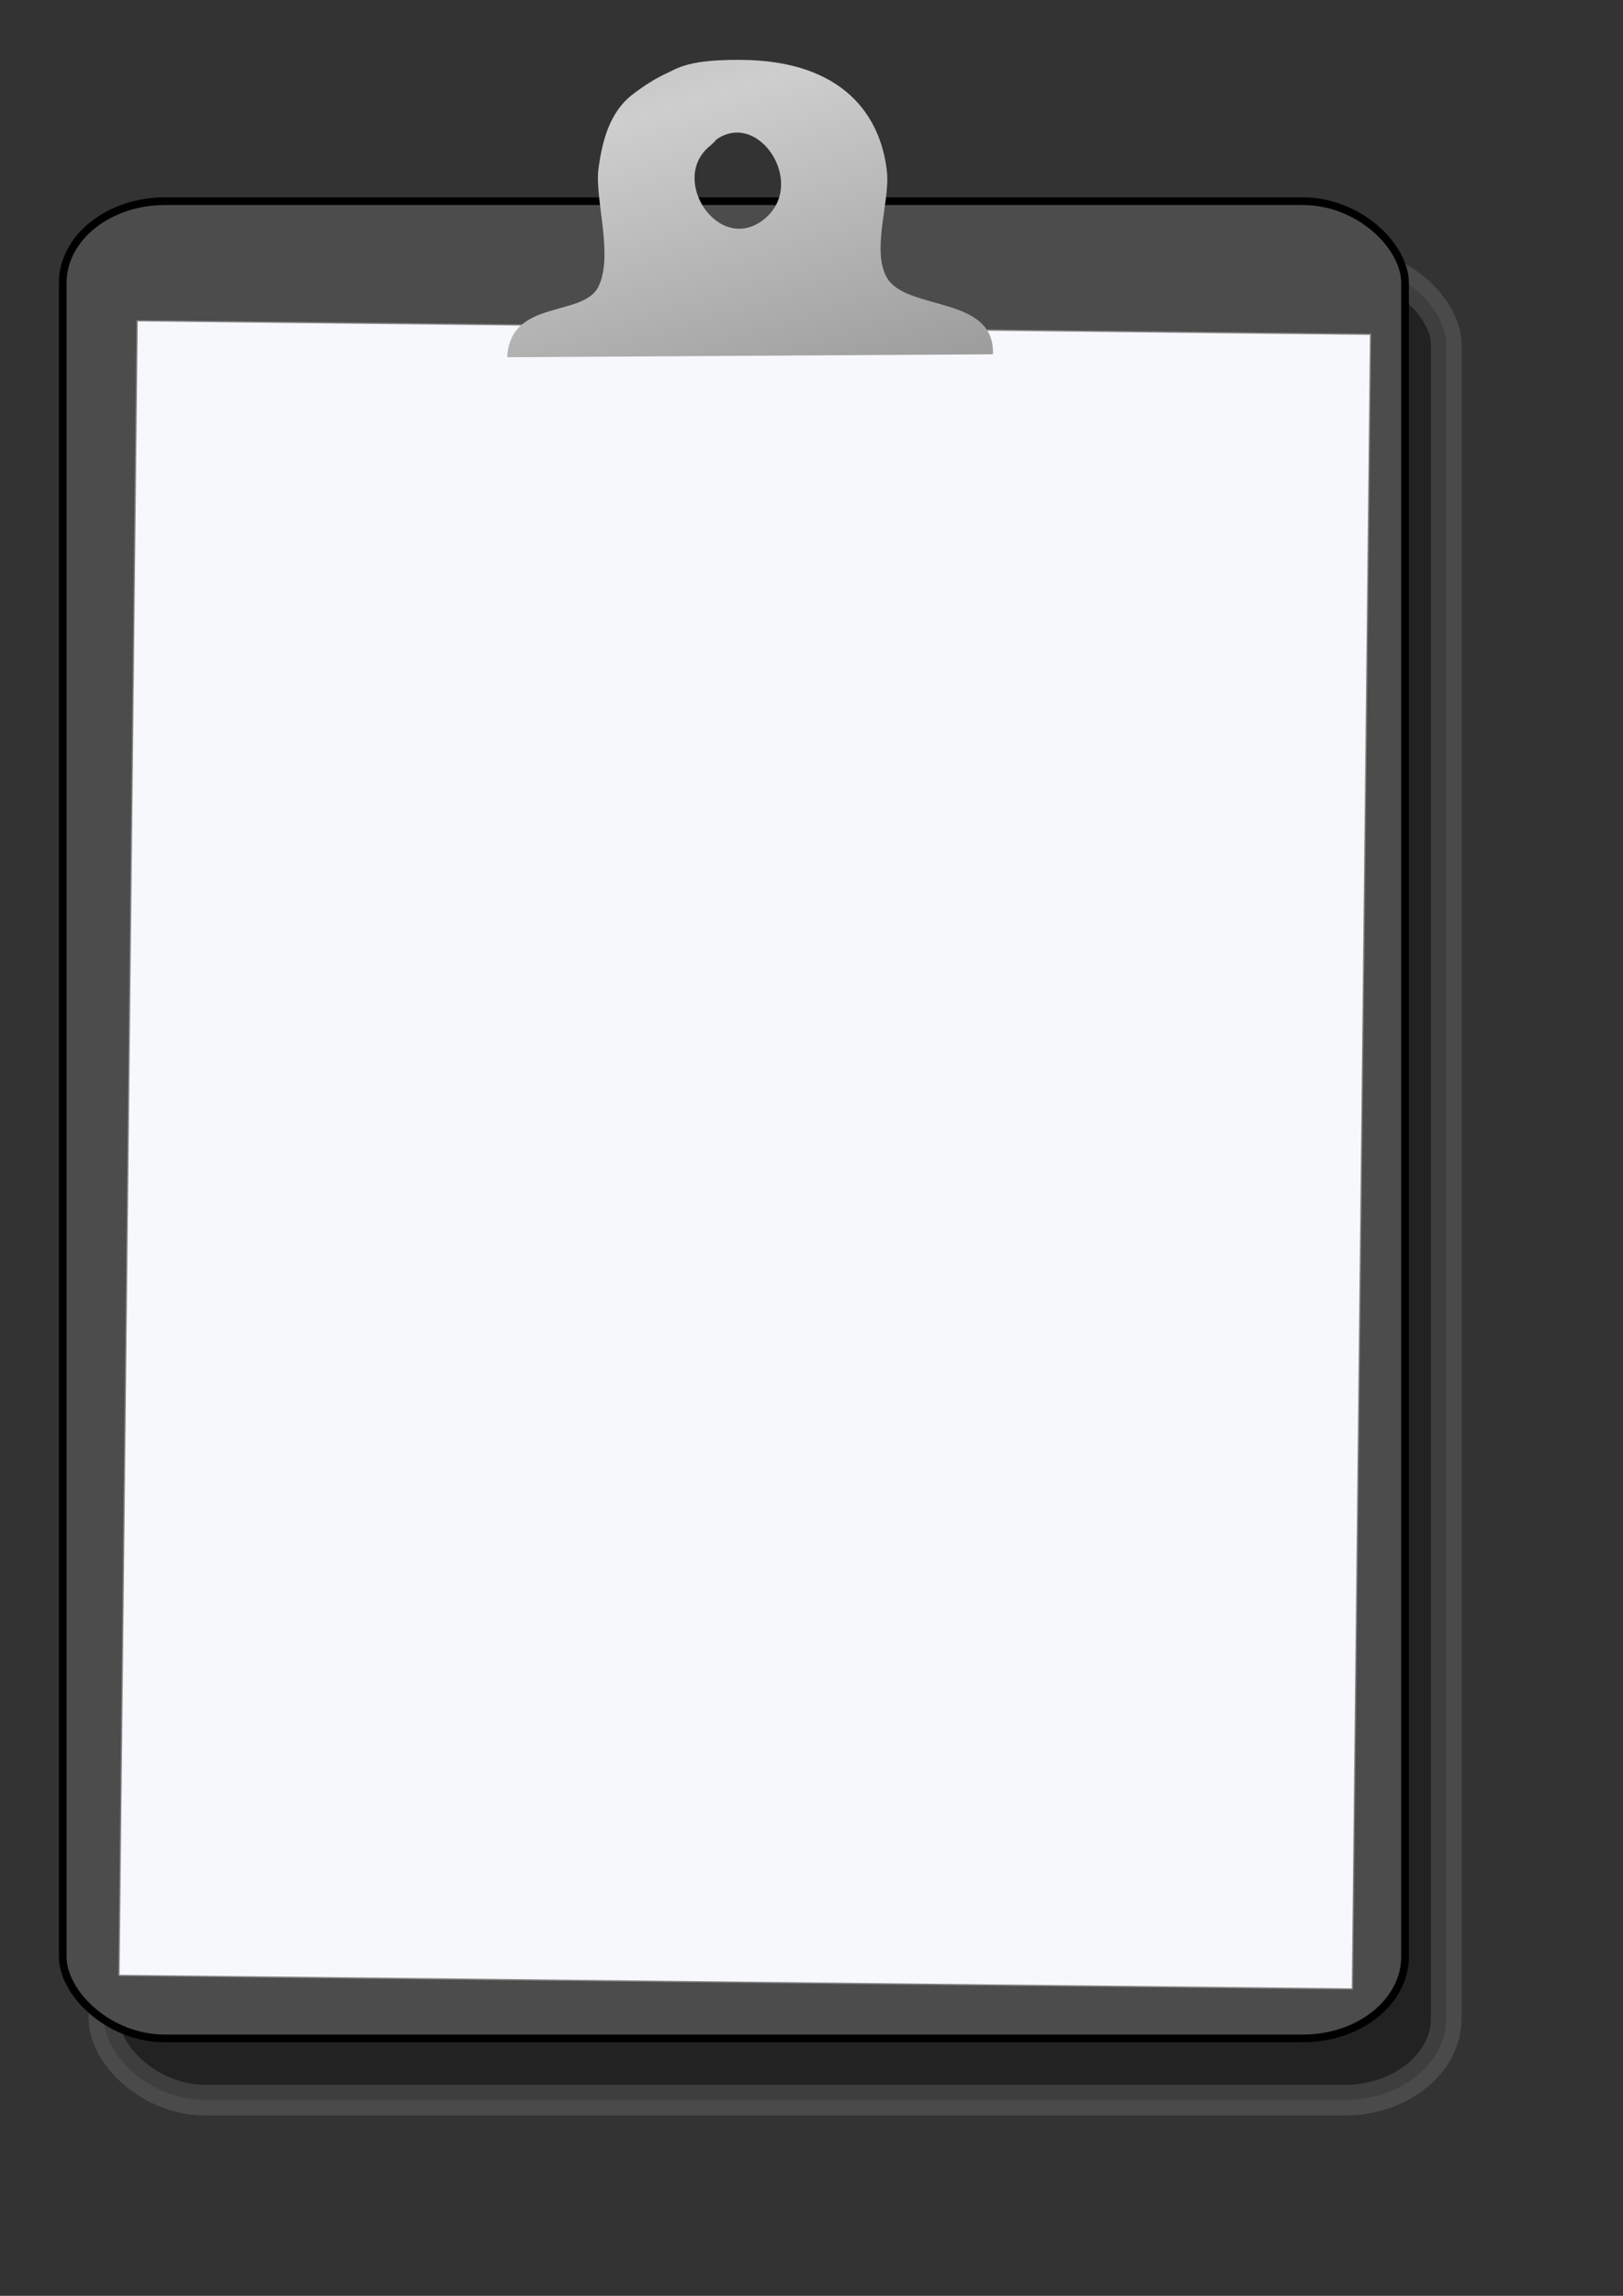
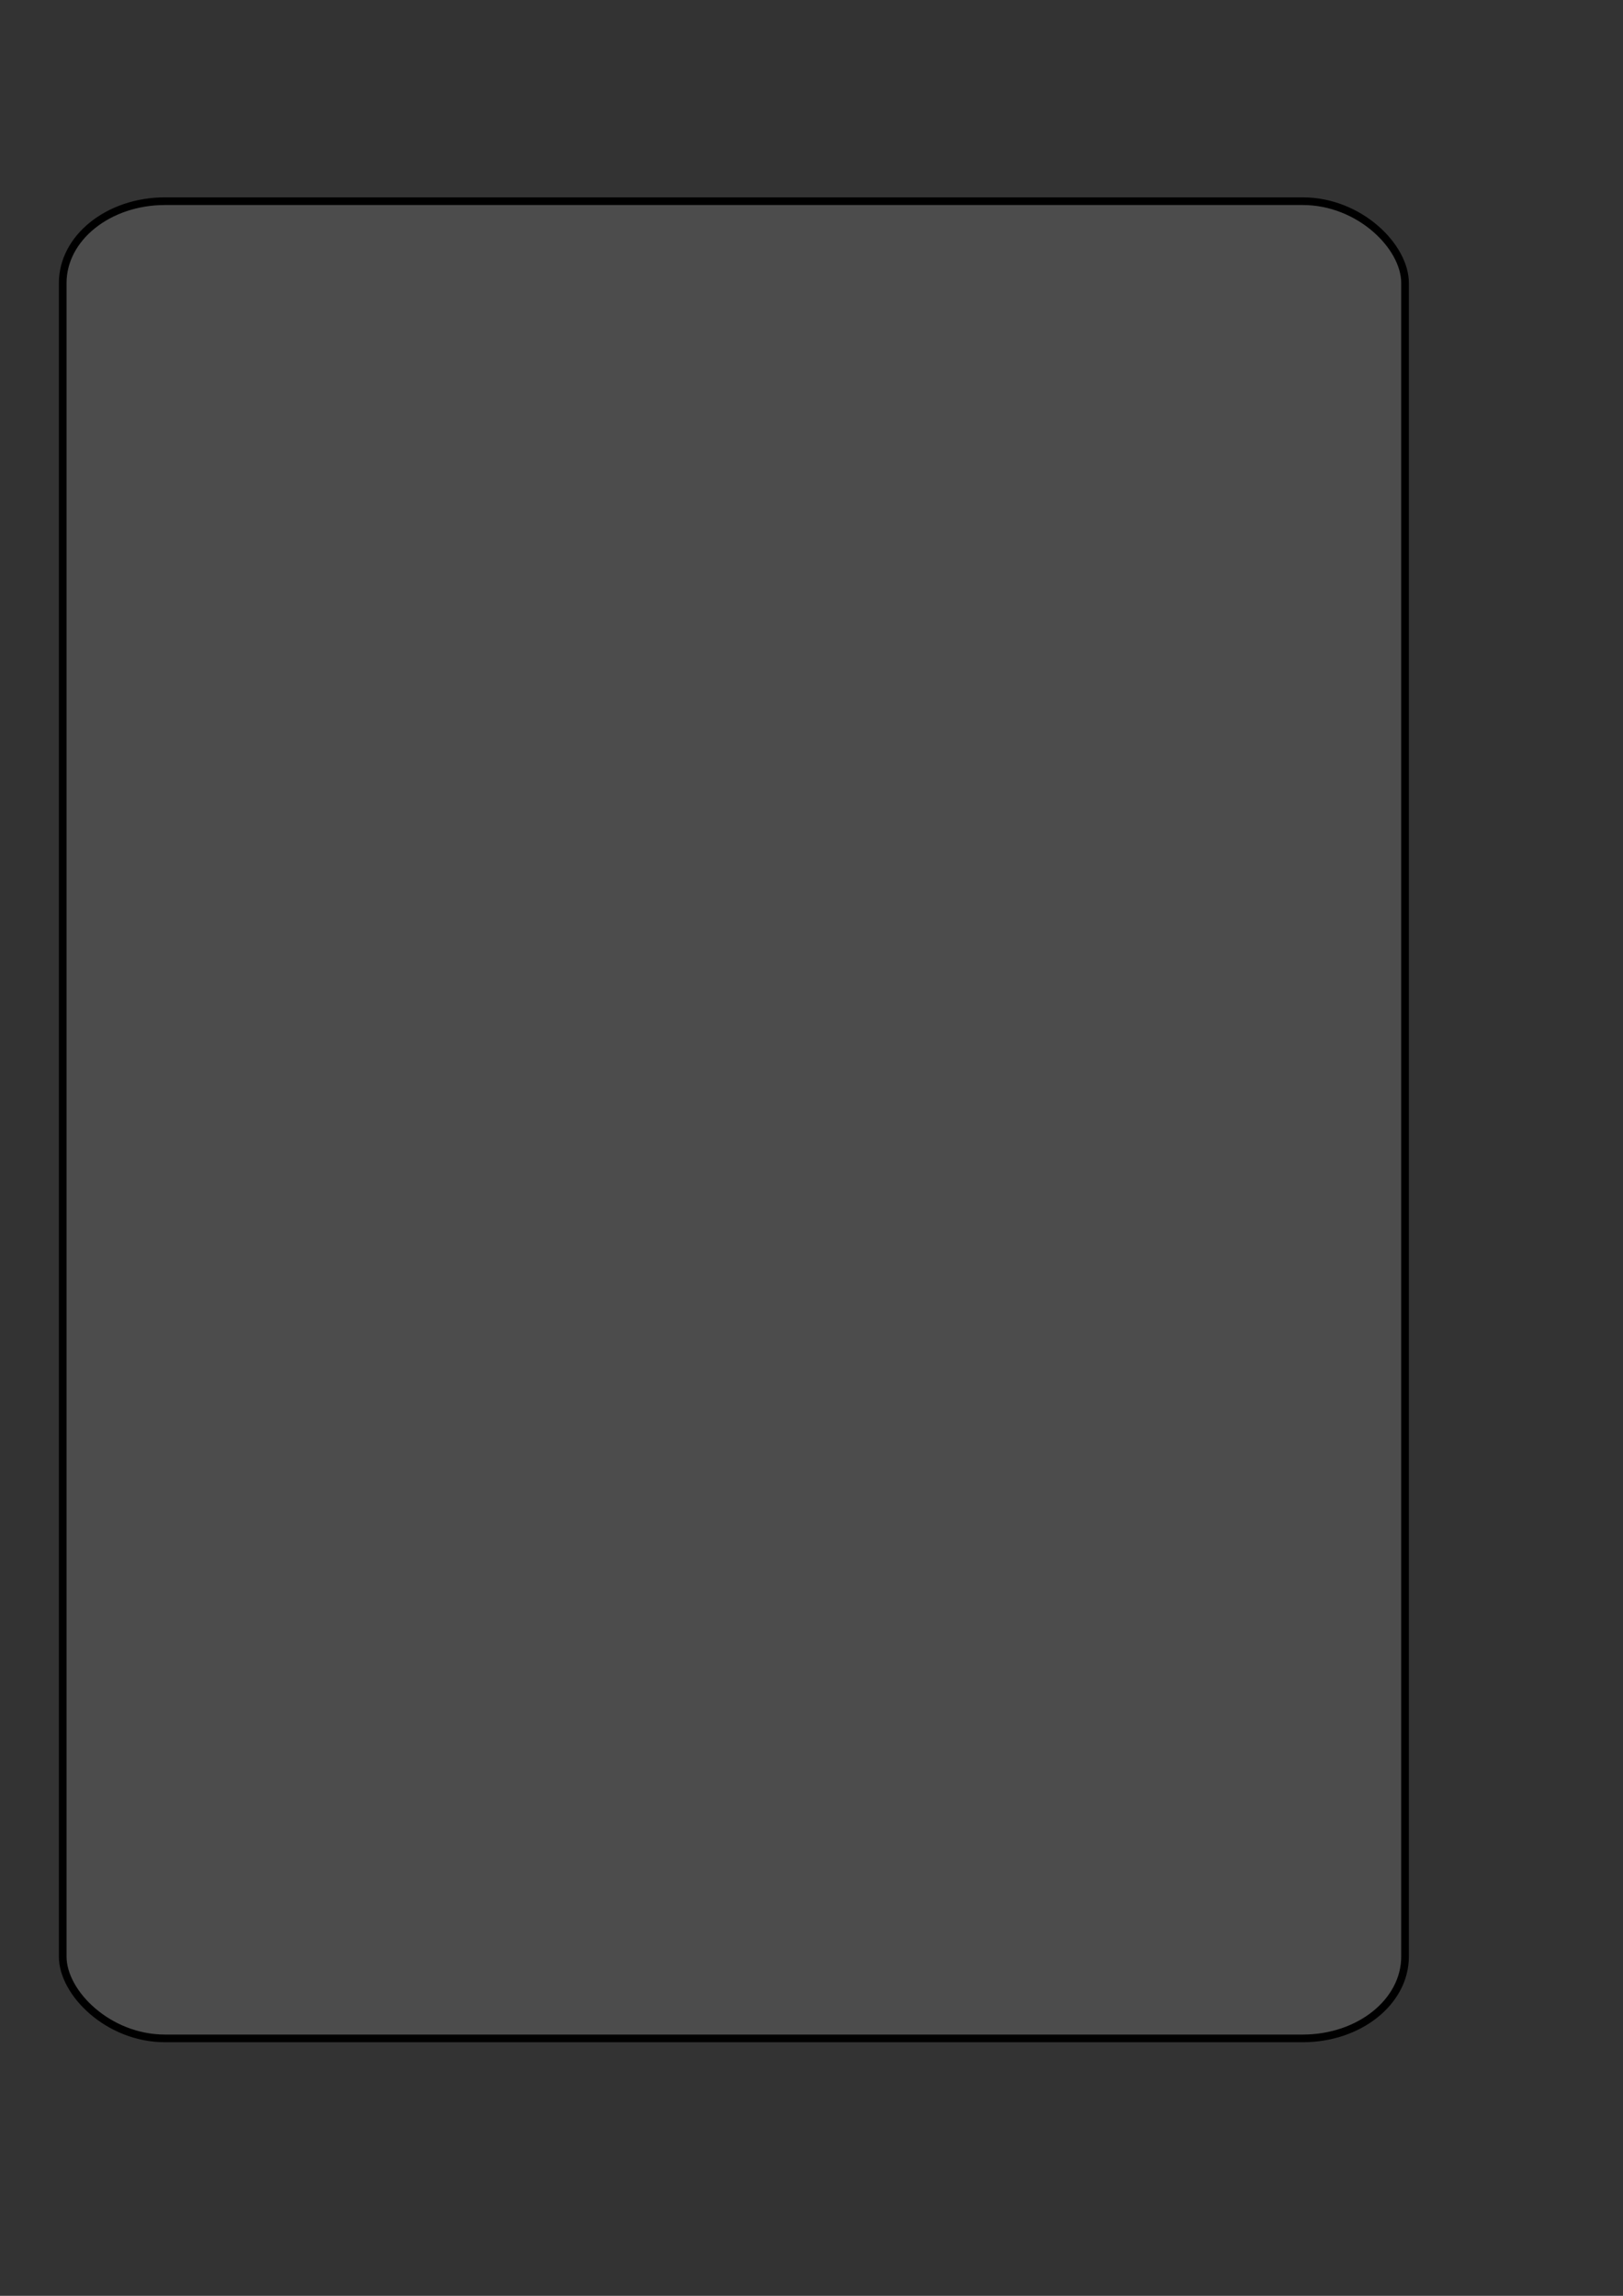
<svg xmlns="http://www.w3.org/2000/svg" xmlns:xlink="http://www.w3.org/1999/xlink" width="793.701" height="1122.52">
  <rect width="100%" height="100%" fill="#333333" stroke="none" />
  <defs>
    <linearGradient id="linearGradient1535">
      <stop stop-color="#8a8a8a" offset="0" id="stop1536" />
      <stop stop-color="#cecece" offset="1" id="stop1537" />
    </linearGradient>
    <linearGradient y2="0.299" y1="1.466" xlink:href="#linearGradient1535" x2="0.252" x1="0.769" spreadMethod="reflect" id="linearGradient1538" />
  </defs>
  <g>
    <title>Layer 1</title>
    <g externalResourcesRequired="false" id="g1539">
-       <rect fill="#121212" fill-opacity="0.502" fill-rule="evenodd" stroke="#808080" stroke-width="15" stroke-linecap="round" stroke-linejoin="round" stroke-miterlimit="4" stroke-opacity="0.31" y="128.6" x="50.824" width="656.442" ry="40" rx="50" id="rect1531" height="898.29" />
      <rect fill="#4c4c4c" fill-rule="evenodd" stroke="#000000" stroke-width="3.75" stroke-linecap="round" stroke-linejoin="round" stroke-miterlimit="4" y="98.369" x="30.67" width="656.442" ry="40" rx="50" id="rect909" height="898.29" />
-       <rect fill="#fafcff" fill-opacity="0.977" fill-rule="evenodd" stroke="#858585" stroke-width="0.625" stroke-miterlimit="4" y="156.066" x="68.785" width="603.178" transform="matrix(1 0.011 -0.011 1 0 0)" id="rect1532" height="809.036" />
-       <path fill="url(#linearGradient1538)" fill-rule="nonzero" stroke-width="1pt" id="path1534" d="m248.045,174.666l237.529,-1.44c1.155,-28.92 -42.284,-20.998 -51.824,-37.429c-7.734,-13.32 1.544,-37.446 0,-51.824c-1.455,-13.542 -6.726,-27.186 -17.996,-37.461c-5.635,-5.137 -12.769,-9.432 -21.675,-12.451c-8.906,-3.018 -19.585,-4.76 -32.307,-4.792c-12.717,-0.032 -23.537,0.767 -31.769,4.613c-55.195,25.823 -6.667,59.131 17.68,36.49c21.44,-19.937 47.929,18.895 26.159,36.674c-21.981,17.95 -46.847,-19.104 -26.823,-35.538c20.985,-17.223 10.679,-62.159 -37.57,-25.404c-11.567,8.817 -15.041,23.43 -16.775,36.429c-1.96,14.691 7.512,42.073 0,57.583c-7.363,15.201 -43.285,5.872 -44.627,34.55z" />
    </g>
  </g>
</svg>